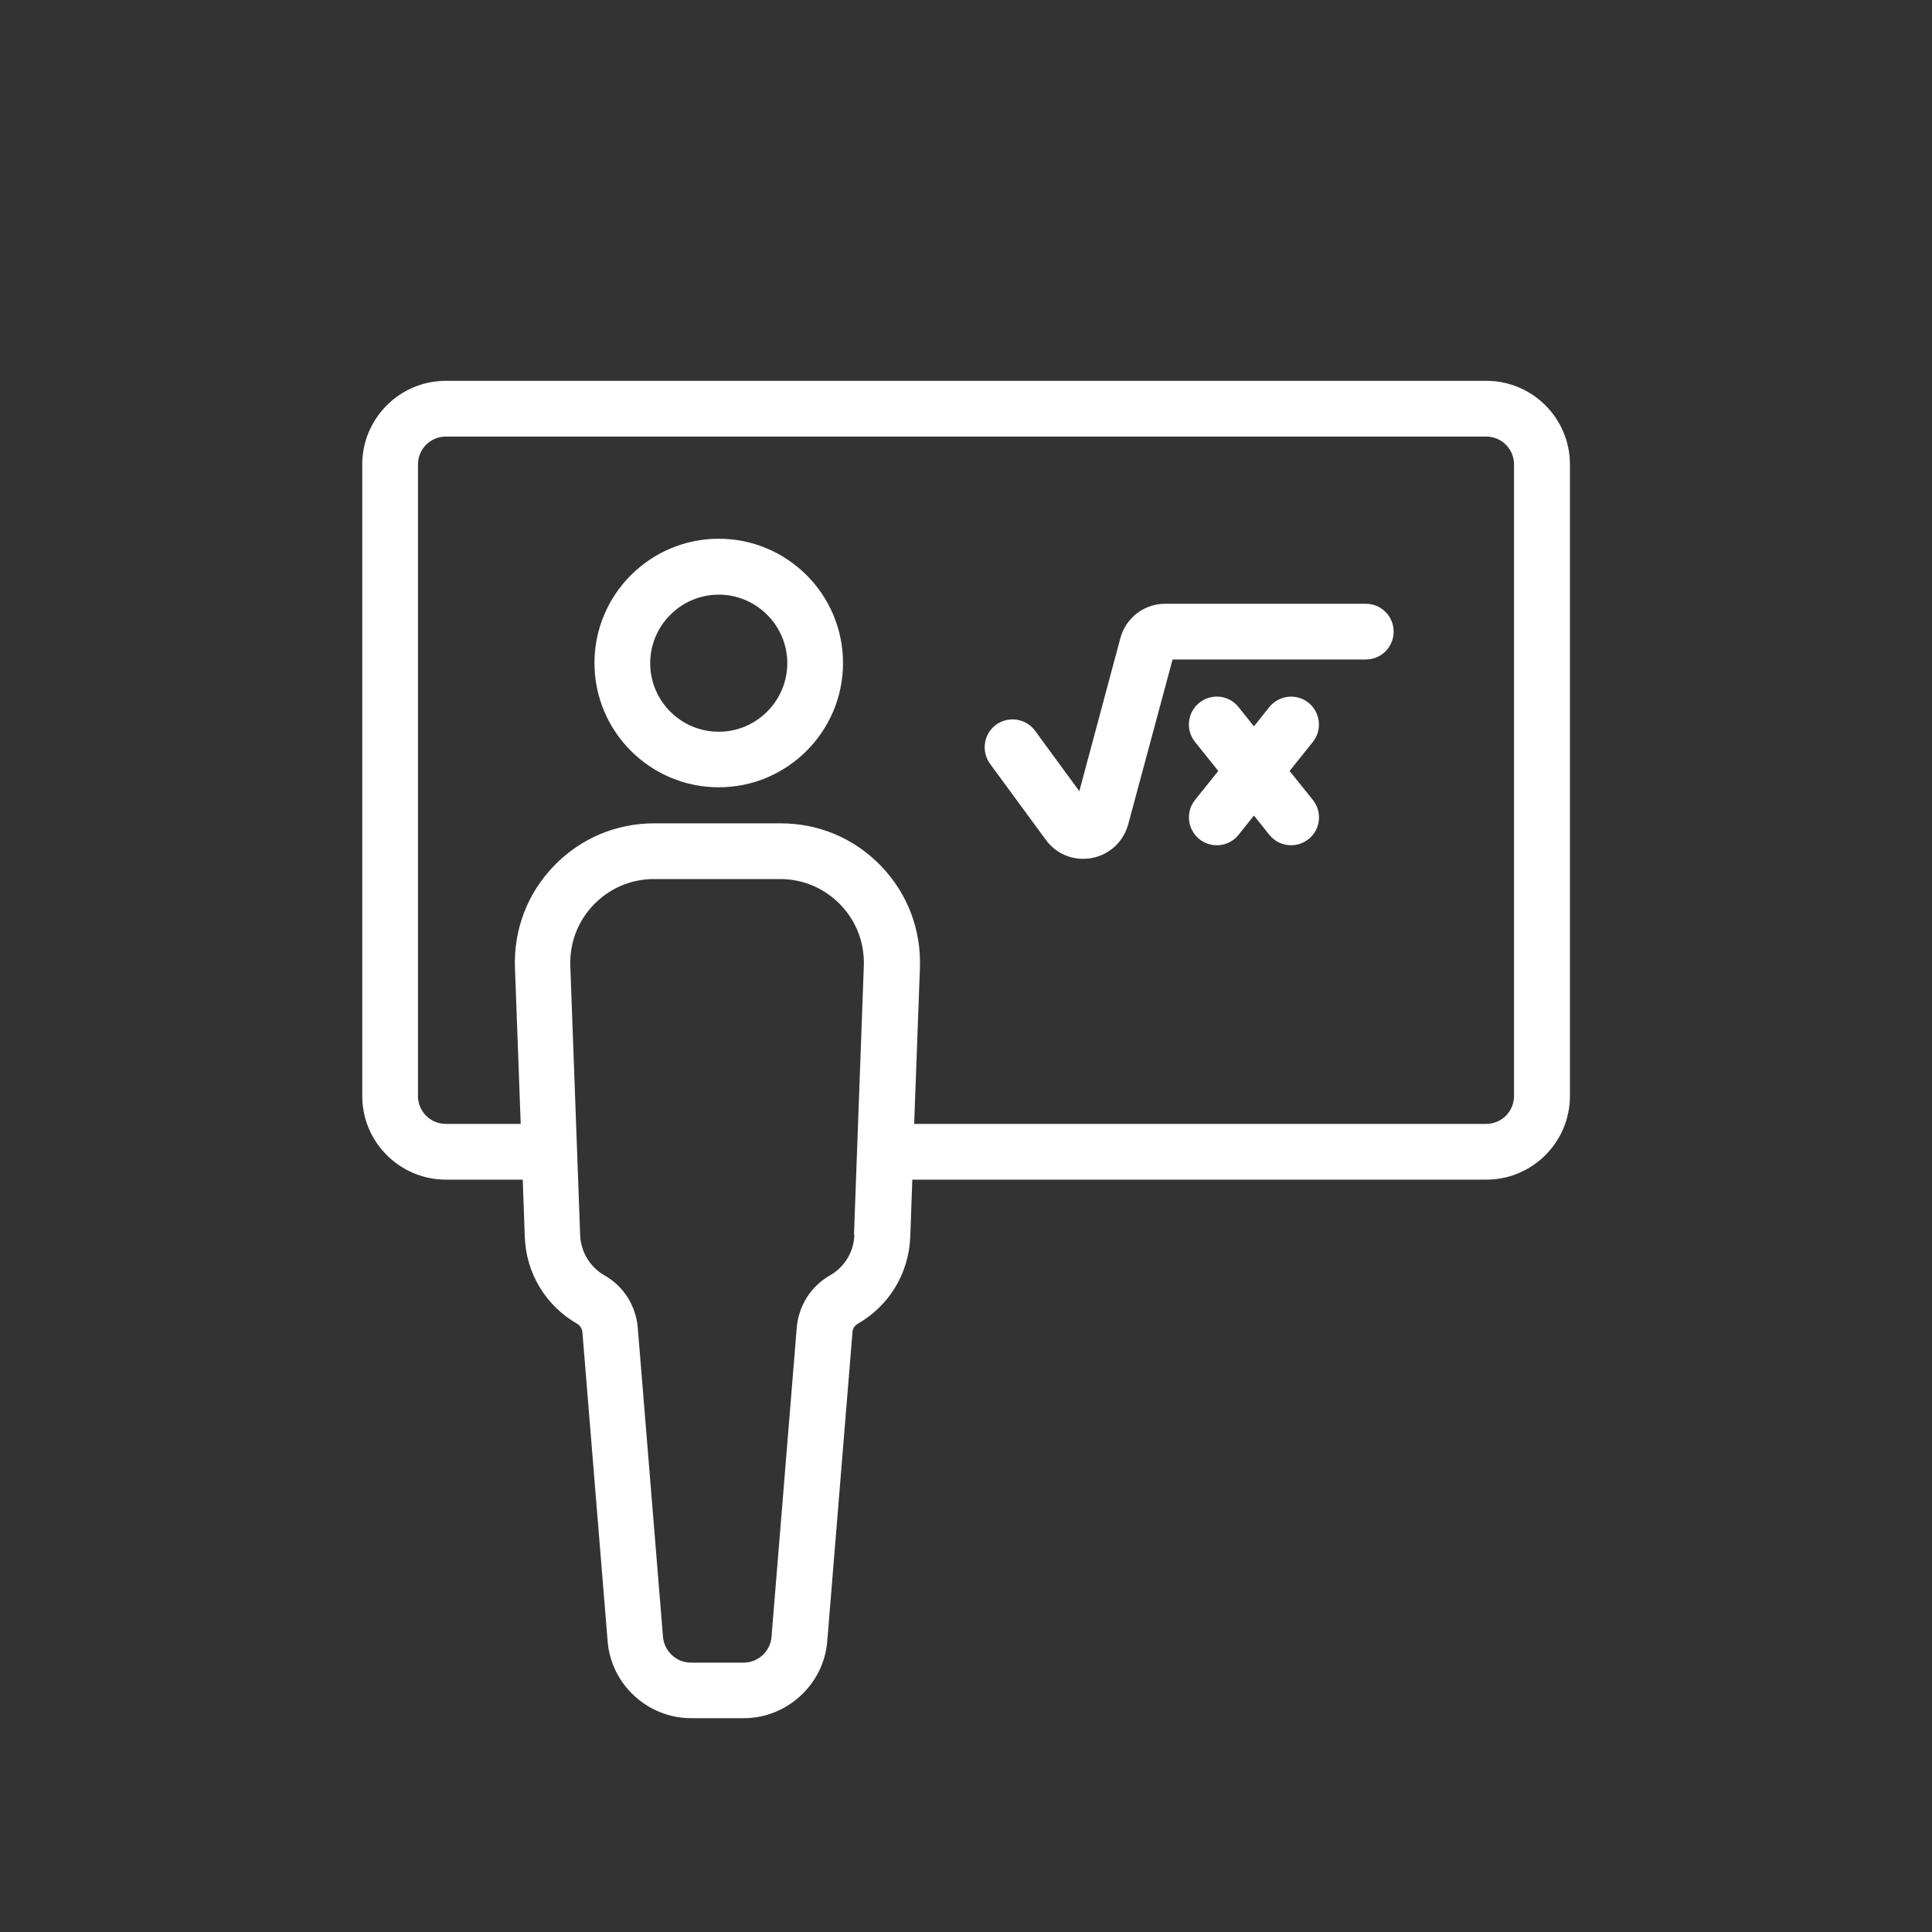
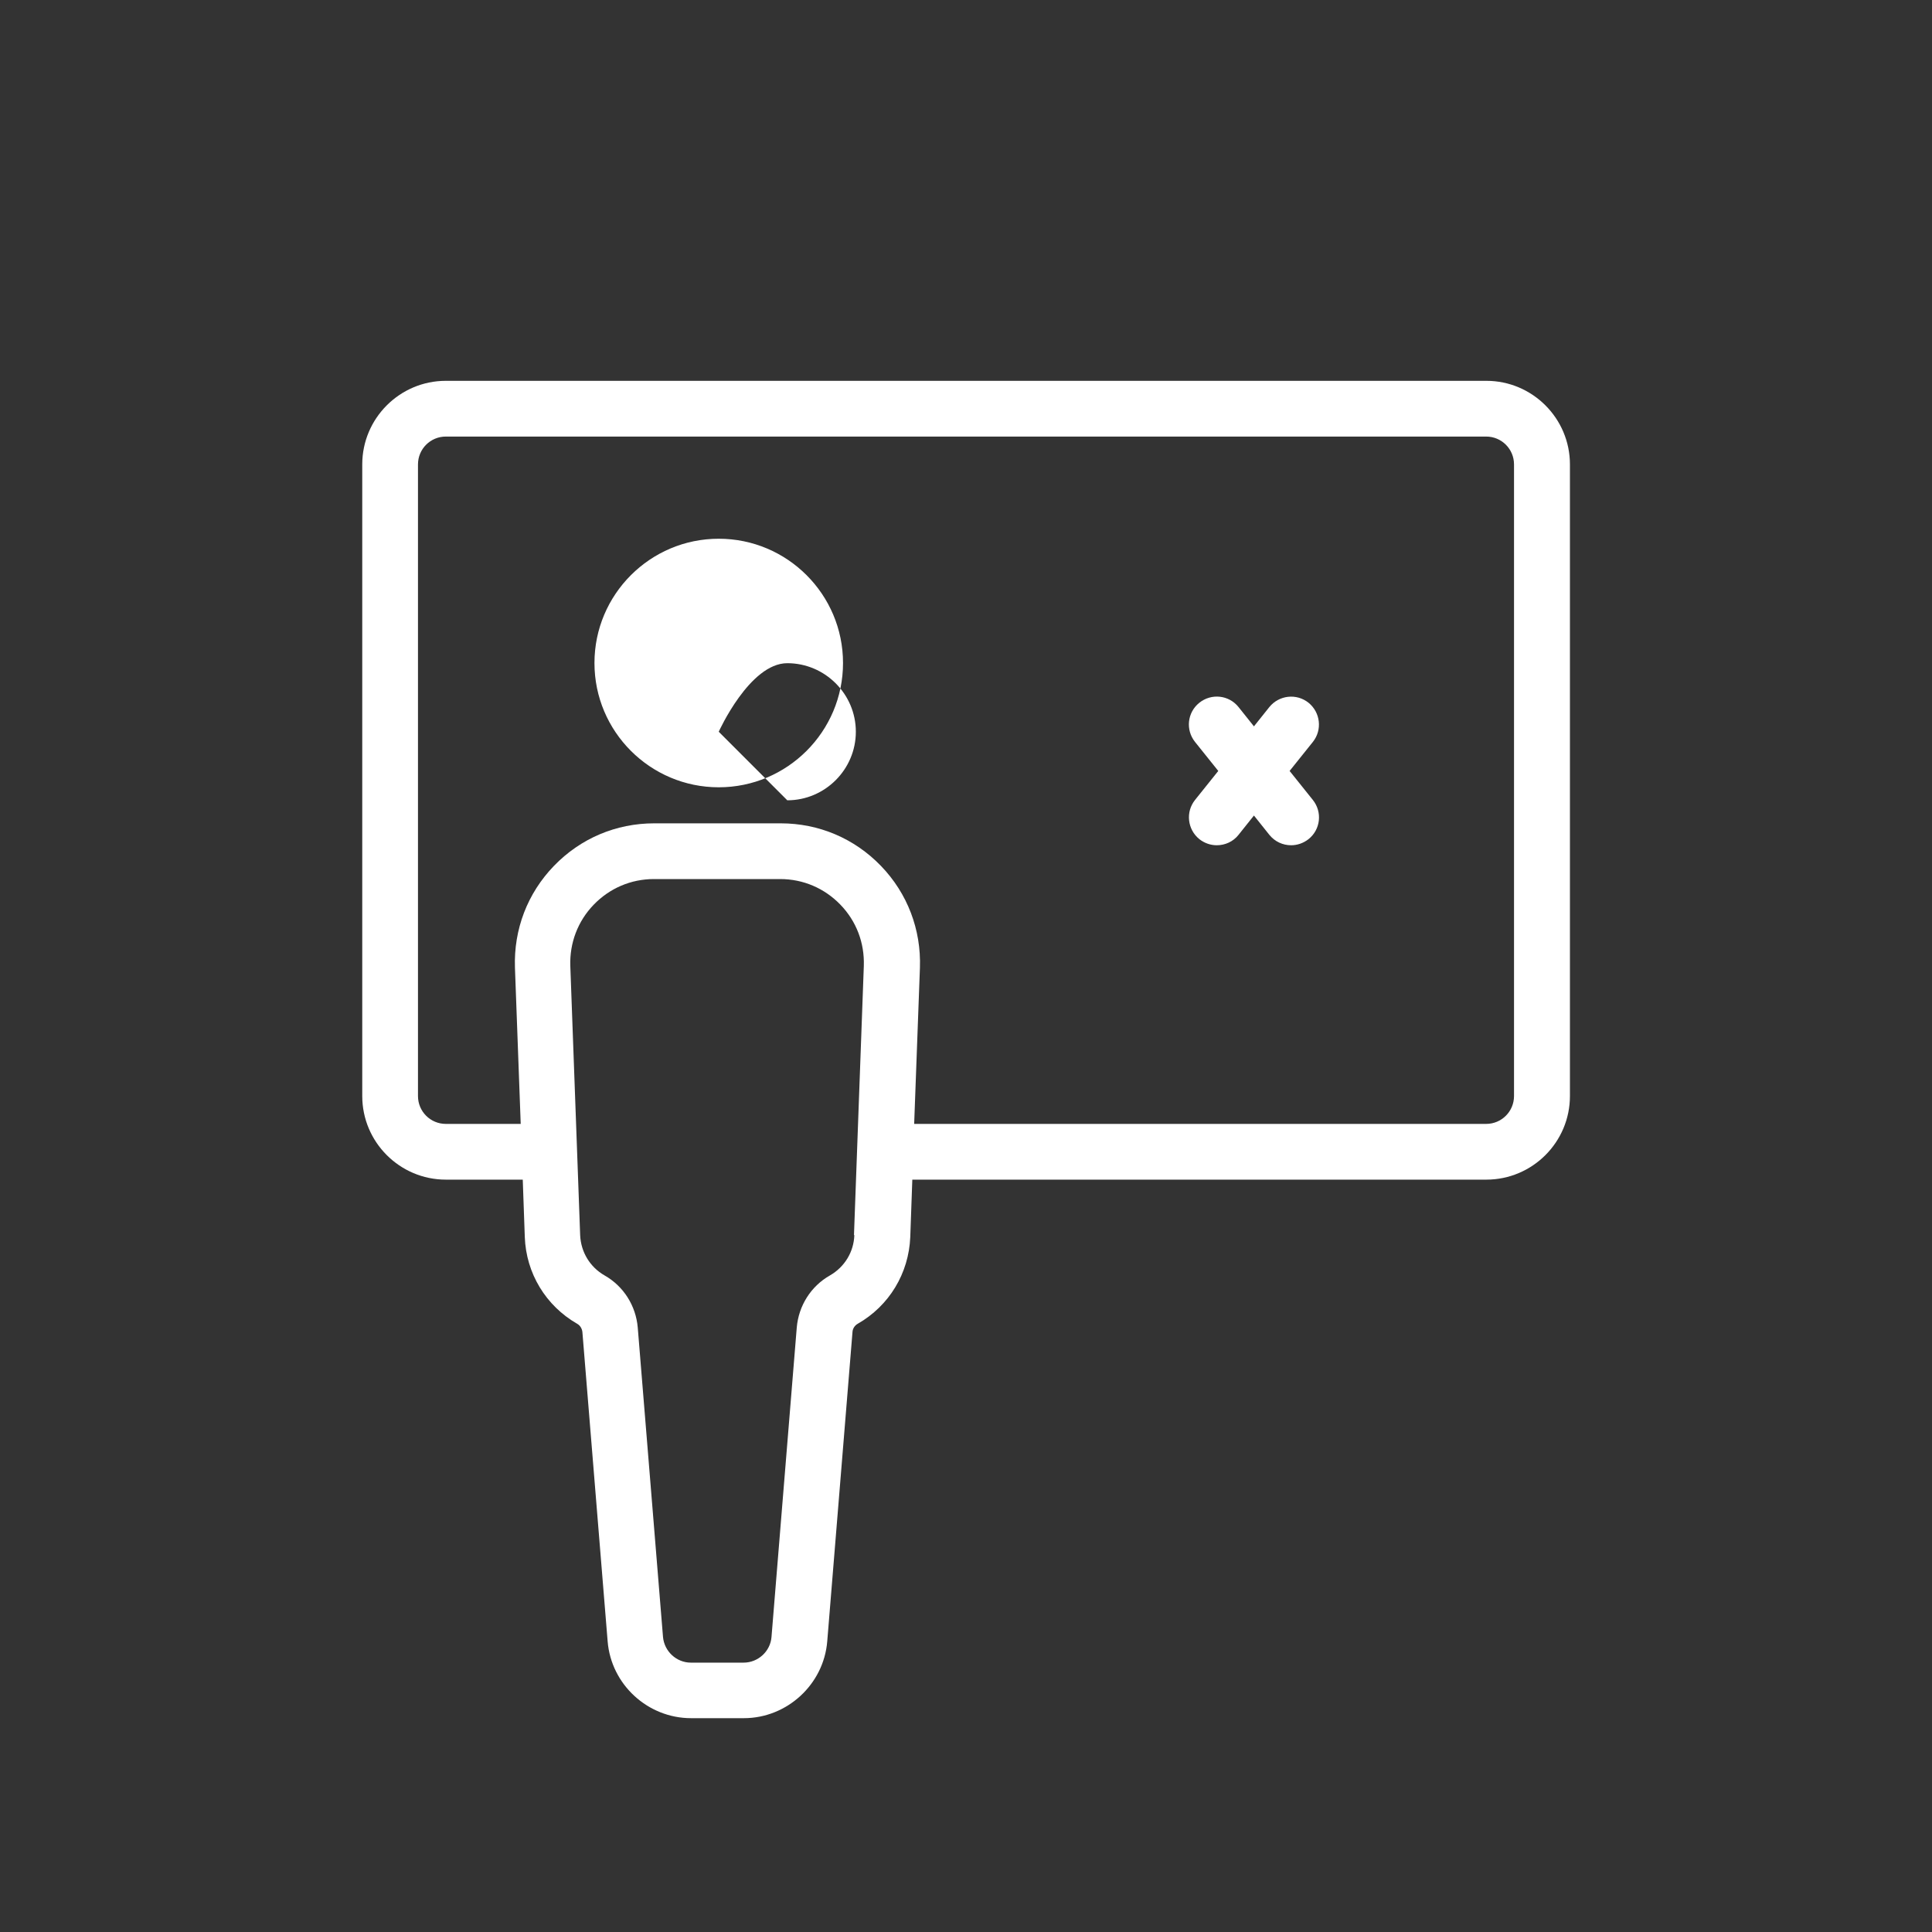
<svg xmlns="http://www.w3.org/2000/svg" id="Layer_1" width="104" height="104" version="1.1" viewBox="0 0 104 104">
  <rect x="0" y="0" width="104" height="104" fill="#333333" stroke="none" />
  <defs>
    <style>
      .st0 {
        fill: #ffffff;
      }
    </style>
  </defs>
  <path class="st0" d="M80,20.5H24c-2.48,0-4.5,2.02-4.5,4.5v34c0,2.48,2.02,4.5,4.5,4.5h4.14l.11,3.09c.07,1.95,1.13,3.7,2.82,4.67.16.09.26.26.28.44l1.36,16.66c.19,2.32,2.16,4.13,4.49,4.13h2.84c2.33,0,4.3-1.82,4.49-4.13l1.36-16.66c.01-.18.12-.35.28-.44,1.7-.97,2.75-2.72,2.83-4.67l.11-3.09h30.9c2.48,0,4.5-2.02,4.5-4.5V25c0-2.48-2.02-4.5-4.5-4.5ZM45.99,66.48c-.03.91-.52,1.72-1.32,2.18-1.02.58-1.68,1.63-1.78,2.8l-1.36,16.66c-.06.77-.72,1.38-1.5,1.38h-2.84c-.78,0-1.43-.61-1.5-1.38l-1.36-16.66c-.1-1.17-.76-2.22-1.78-2.8-.79-.45-1.28-1.26-1.32-2.17l-.53-14.5c-.04-1.23.4-2.4,1.26-3.29s2.01-1.38,3.24-1.38h6.8c1.23,0,2.38.49,3.24,1.38.86.89,1.3,2.05,1.26,3.29l-.53,14.5ZM81.5,59c0,.83-.67,1.5-1.5,1.5h-30.79l.31-8.41c.07-2.05-.67-4-2.1-5.48-1.43-1.48-3.34-2.29-5.4-2.29h-6.8c-2.06,0-3.97.81-5.4,2.29-1.43,1.48-2.17,3.42-2.1,5.48l.31,8.41h-4.03c-.83,0-1.5-.67-1.5-1.5V25c0-.83.67-1.5,1.5-1.5h56c.83,0,1.5.67,1.5,1.5v34Z" />
-   <path class="st0" d="M38.69,29c-3.69,0-6.69,3-6.69,6.69s3,6.69,6.69,6.69,6.69-3,6.69-6.69-3-6.69-6.69-6.69ZM38.69,39.39c-2.04,0-3.69-1.66-3.69-3.69s1.66-3.69,3.69-3.69,3.69,1.66,3.69,3.69-1.66,3.69-3.69,3.69Z" />
-   <path class="st0" d="M73.5,32.5h-10.78c-1.13,0-2.12.76-2.41,1.85l-2.21,8.24-2.38-3.25c-.49-.67-1.43-.81-2.1-.33-.67.49-.81,1.43-.33,2.1l3,4.09c.48.66,1.22,1.03,2.01,1.03.16,0,.31-.01.47-.04.95-.18,1.7-.87,1.96-1.81l2.39-8.88h10.4c.83,0,1.5-.67,1.5-1.5s-.67-1.5-1.5-1.5Z" />
+   <path class="st0" d="M38.69,29c-3.69,0-6.69,3-6.69,6.69s3,6.69,6.69,6.69,6.69-3,6.69-6.69-3-6.69-6.69-6.69ZM38.69,39.39s1.66-3.69,3.69-3.69,3.69,1.66,3.69,3.69-1.66,3.69-3.69,3.69Z" />
  <path class="st0" d="M70.44,37.83c-.65-.52-1.59-.41-2.11.23l-.83,1.04-.83-1.04c-.52-.65-1.46-.75-2.11-.23-.65.52-.75,1.46-.23,2.11l1.25,1.56-1.25,1.56c-.52.65-.41,1.59.23,2.11.28.22.61.33.94.33.44,0,.88-.19,1.17-.56l.83-1.04.83,1.04c.3.37.73.56,1.17.56.33,0,.66-.11.94-.33.65-.52.75-1.46.23-2.11l-1.25-1.56,1.25-1.56c.52-.65.41-1.59-.23-2.11Z" />
</svg>